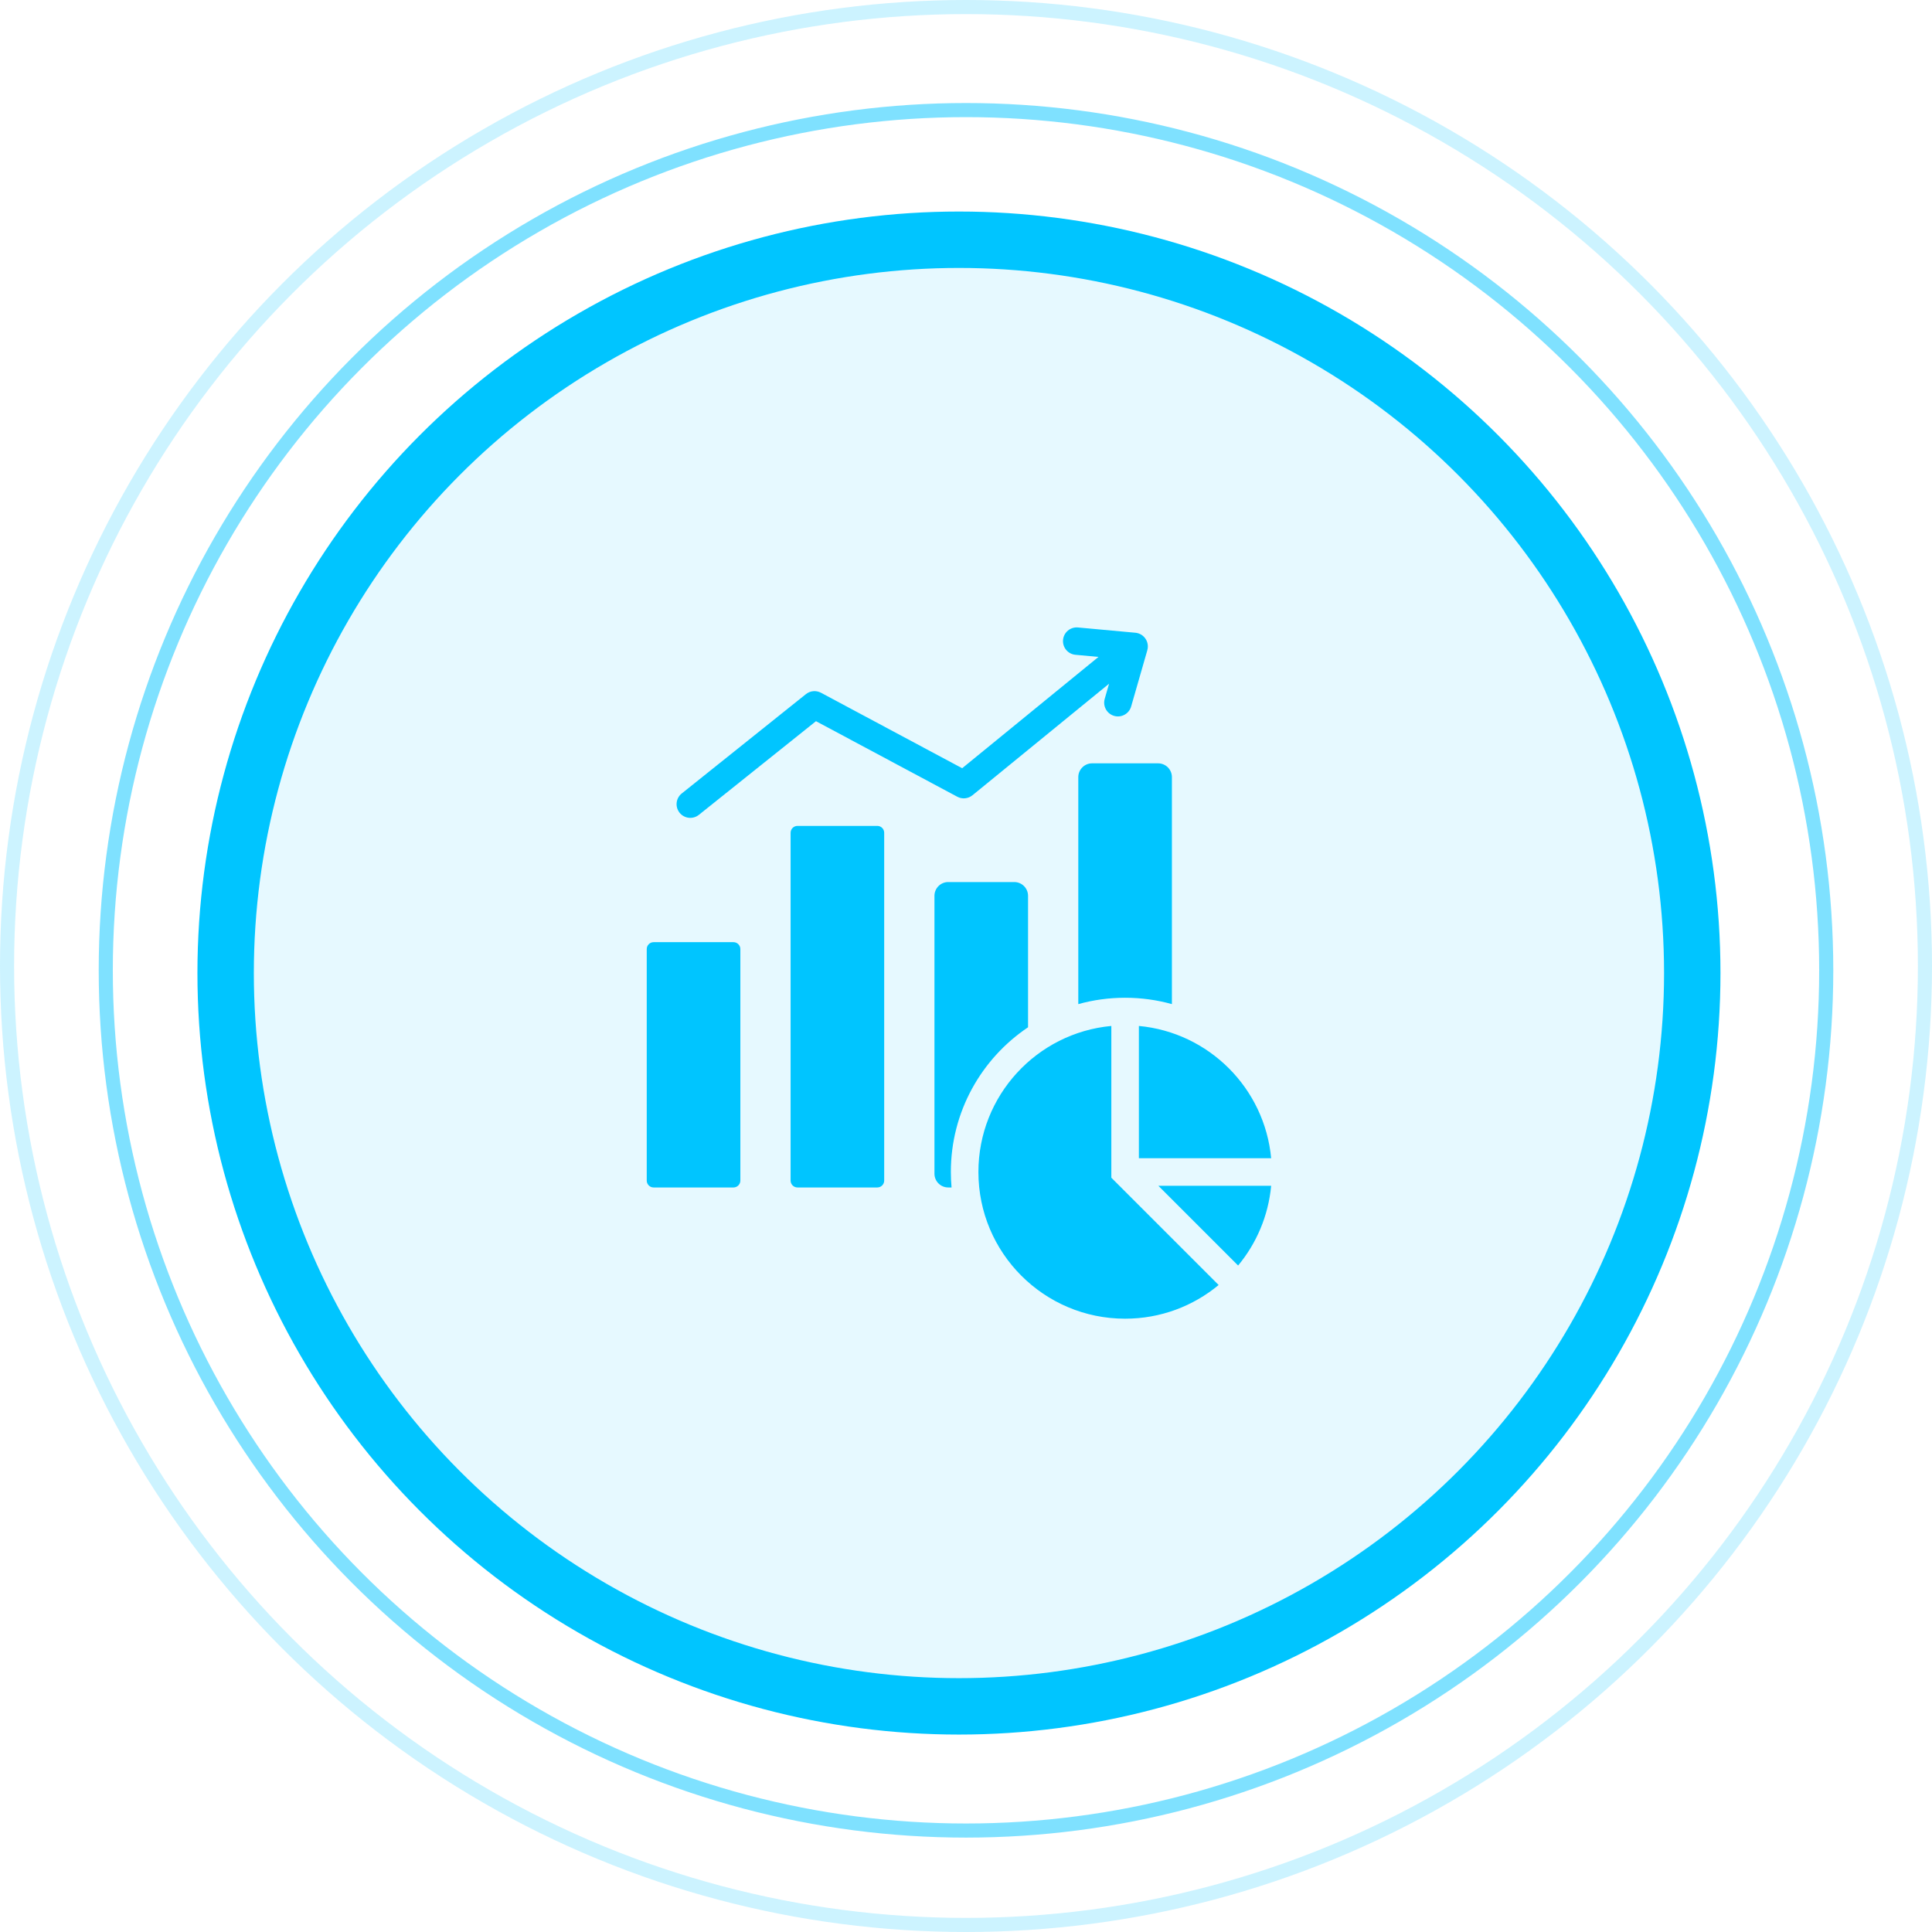
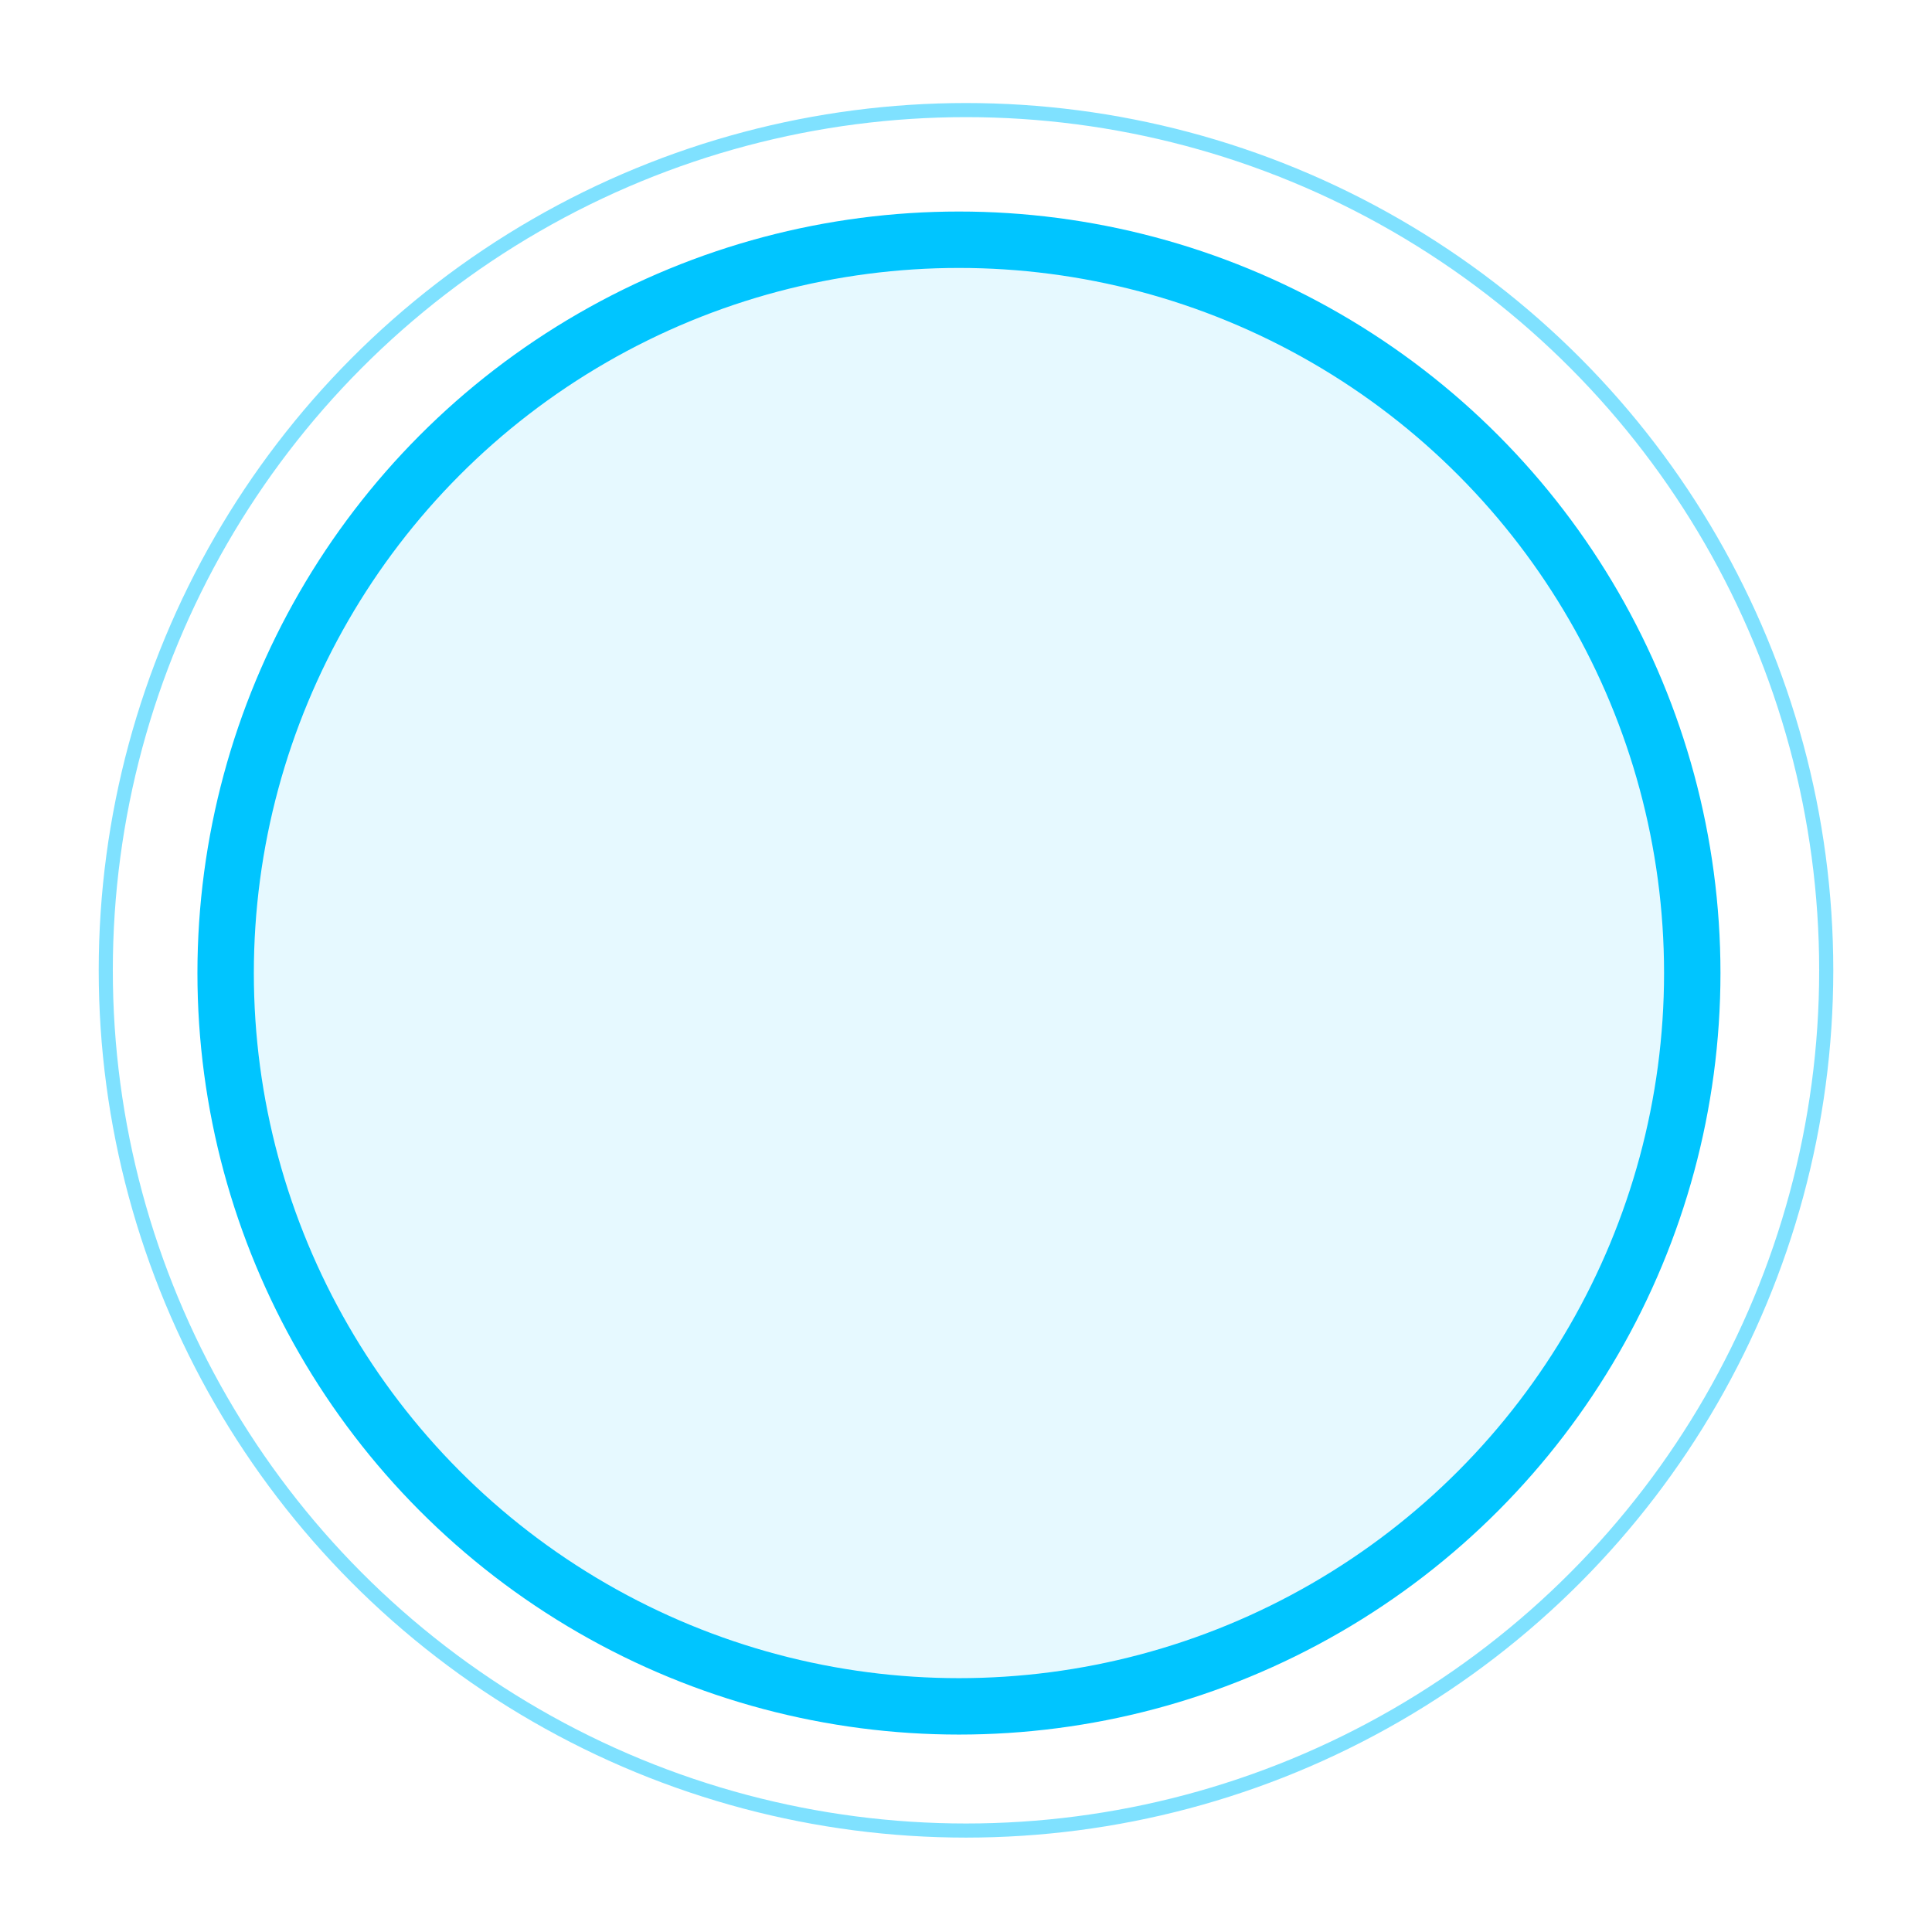
<svg xmlns="http://www.w3.org/2000/svg" width="137" height="137" viewBox="0 0 137 137" fill="none">
-   <circle cx="68.5" cy="68.5" r="68" stroke="#00C5FF" stroke-opacity="0.2" />
  <circle cx="68.5" cy="68.806" r="61" stroke="#00C5FF" stroke-opacity="0.5" />
  <circle cx="68" cy="69" r="52" fill="#00C5FF" fill-opacity="0.1" stroke="#00C5FF" stroke-width="4" />
  <g clip-path="url(#clip0_1_342)">
-     <path fill-rule="evenodd" clip-rule="evenodd" d="M49.556 57.783C49.136 58.118 48.525 58.05 48.19 57.631C47.855 57.211 47.923 56.6 48.343 56.265L57.15 49.221C57.463 48.971 57.882 48.946 58.214 49.123L58.214 49.122L68.228 54.476L77.895 46.582L76.263 46.432C75.728 46.384 75.333 45.91 75.382 45.375C75.43 44.84 75.903 44.446 76.438 44.494L80.508 44.868C81.044 44.917 81.438 45.39 81.39 45.925C81.384 45.987 81.373 46.046 81.356 46.104L81.359 46.104L80.212 50.094C80.065 50.612 79.525 50.913 79.007 50.765C78.489 50.618 78.188 50.078 78.335 49.56L78.645 48.483L68.956 56.395L68.955 56.394C68.661 56.634 68.24 56.688 67.884 56.498L57.862 51.14L49.556 57.783ZM46.35 66.81H52.01C52.279 66.81 52.499 67.029 52.499 67.298V83.716C52.499 83.985 52.279 84.205 52.01 84.205H46.35C46.081 84.205 45.861 83.985 45.861 83.716V67.298C45.861 67.029 46.081 66.81 46.35 66.81ZM56.55 58.565H62.211C62.48 58.565 62.699 58.785 62.699 59.053V83.716C62.699 83.985 62.48 84.204 62.211 84.204H56.55C56.281 84.204 56.062 83.985 56.062 83.716V59.053C56.062 58.785 56.281 58.565 56.55 58.565ZM67.475 84.204H67.239C66.701 84.204 66.263 83.766 66.263 83.228V63.524C66.263 62.986 66.701 62.547 67.239 62.547H71.924C72.461 62.547 72.9 62.986 72.9 63.524V72.845C69.599 75.063 67.426 78.831 67.426 83.107C67.426 83.477 67.444 83.843 67.475 84.204ZM83.101 71.203V55.105C83.101 54.567 82.662 54.129 82.124 54.129H77.44C76.902 54.129 76.463 54.567 76.463 55.105V71.203C77.519 70.909 78.632 70.752 79.782 70.752C80.932 70.752 82.045 70.909 83.101 71.203ZM80.759 72.751C85.724 73.213 89.676 77.165 90.139 82.131H80.759V72.751ZM90.139 84.084C89.939 86.224 89.093 88.175 87.796 89.74L82.14 84.084H90.139ZM86.415 91.121L78.806 83.512V72.751C73.519 73.243 69.38 77.692 69.38 83.108C69.38 88.853 74.037 93.51 79.782 93.51C82.303 93.51 84.615 92.613 86.415 91.121Z" fill="#00C5FF" />
-   </g>
+     </g>
  <defs>
    <clipPath id="clip0_1_342">
-       <rect width="50" height="50" fill="white" transform="translate(43 44)" />
-     </clipPath>
+       </clipPath>
  </defs>
</svg>